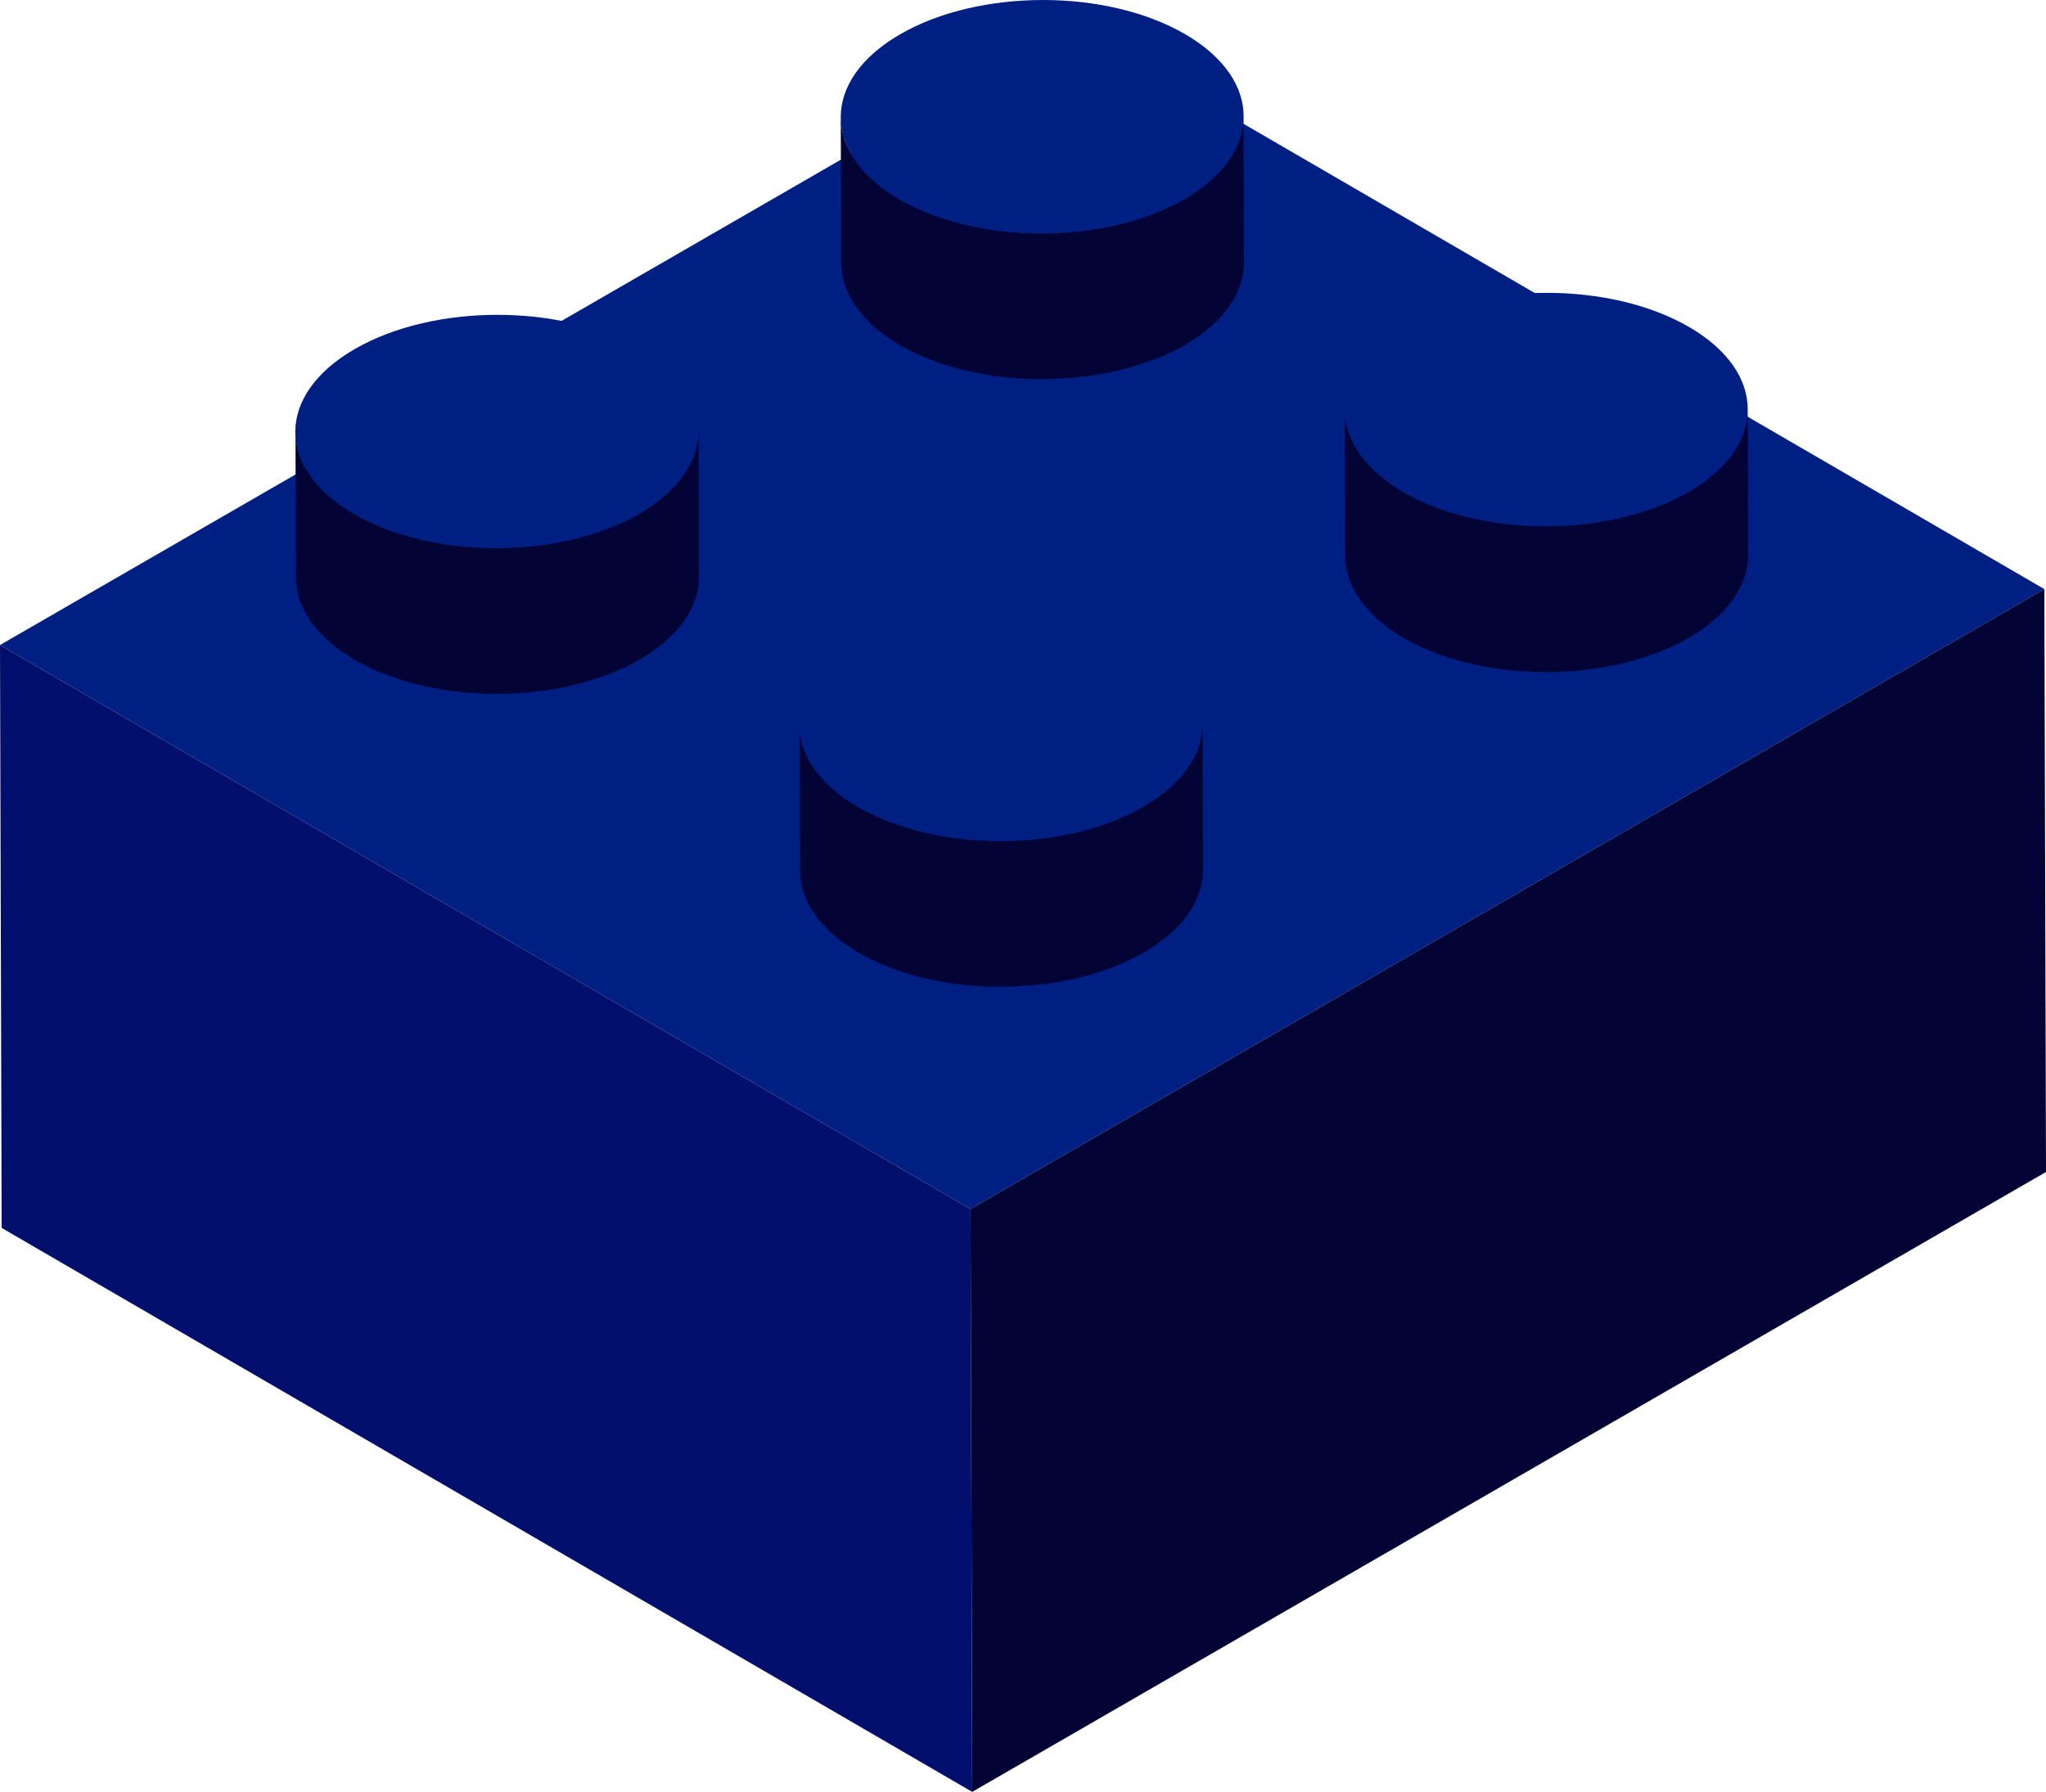
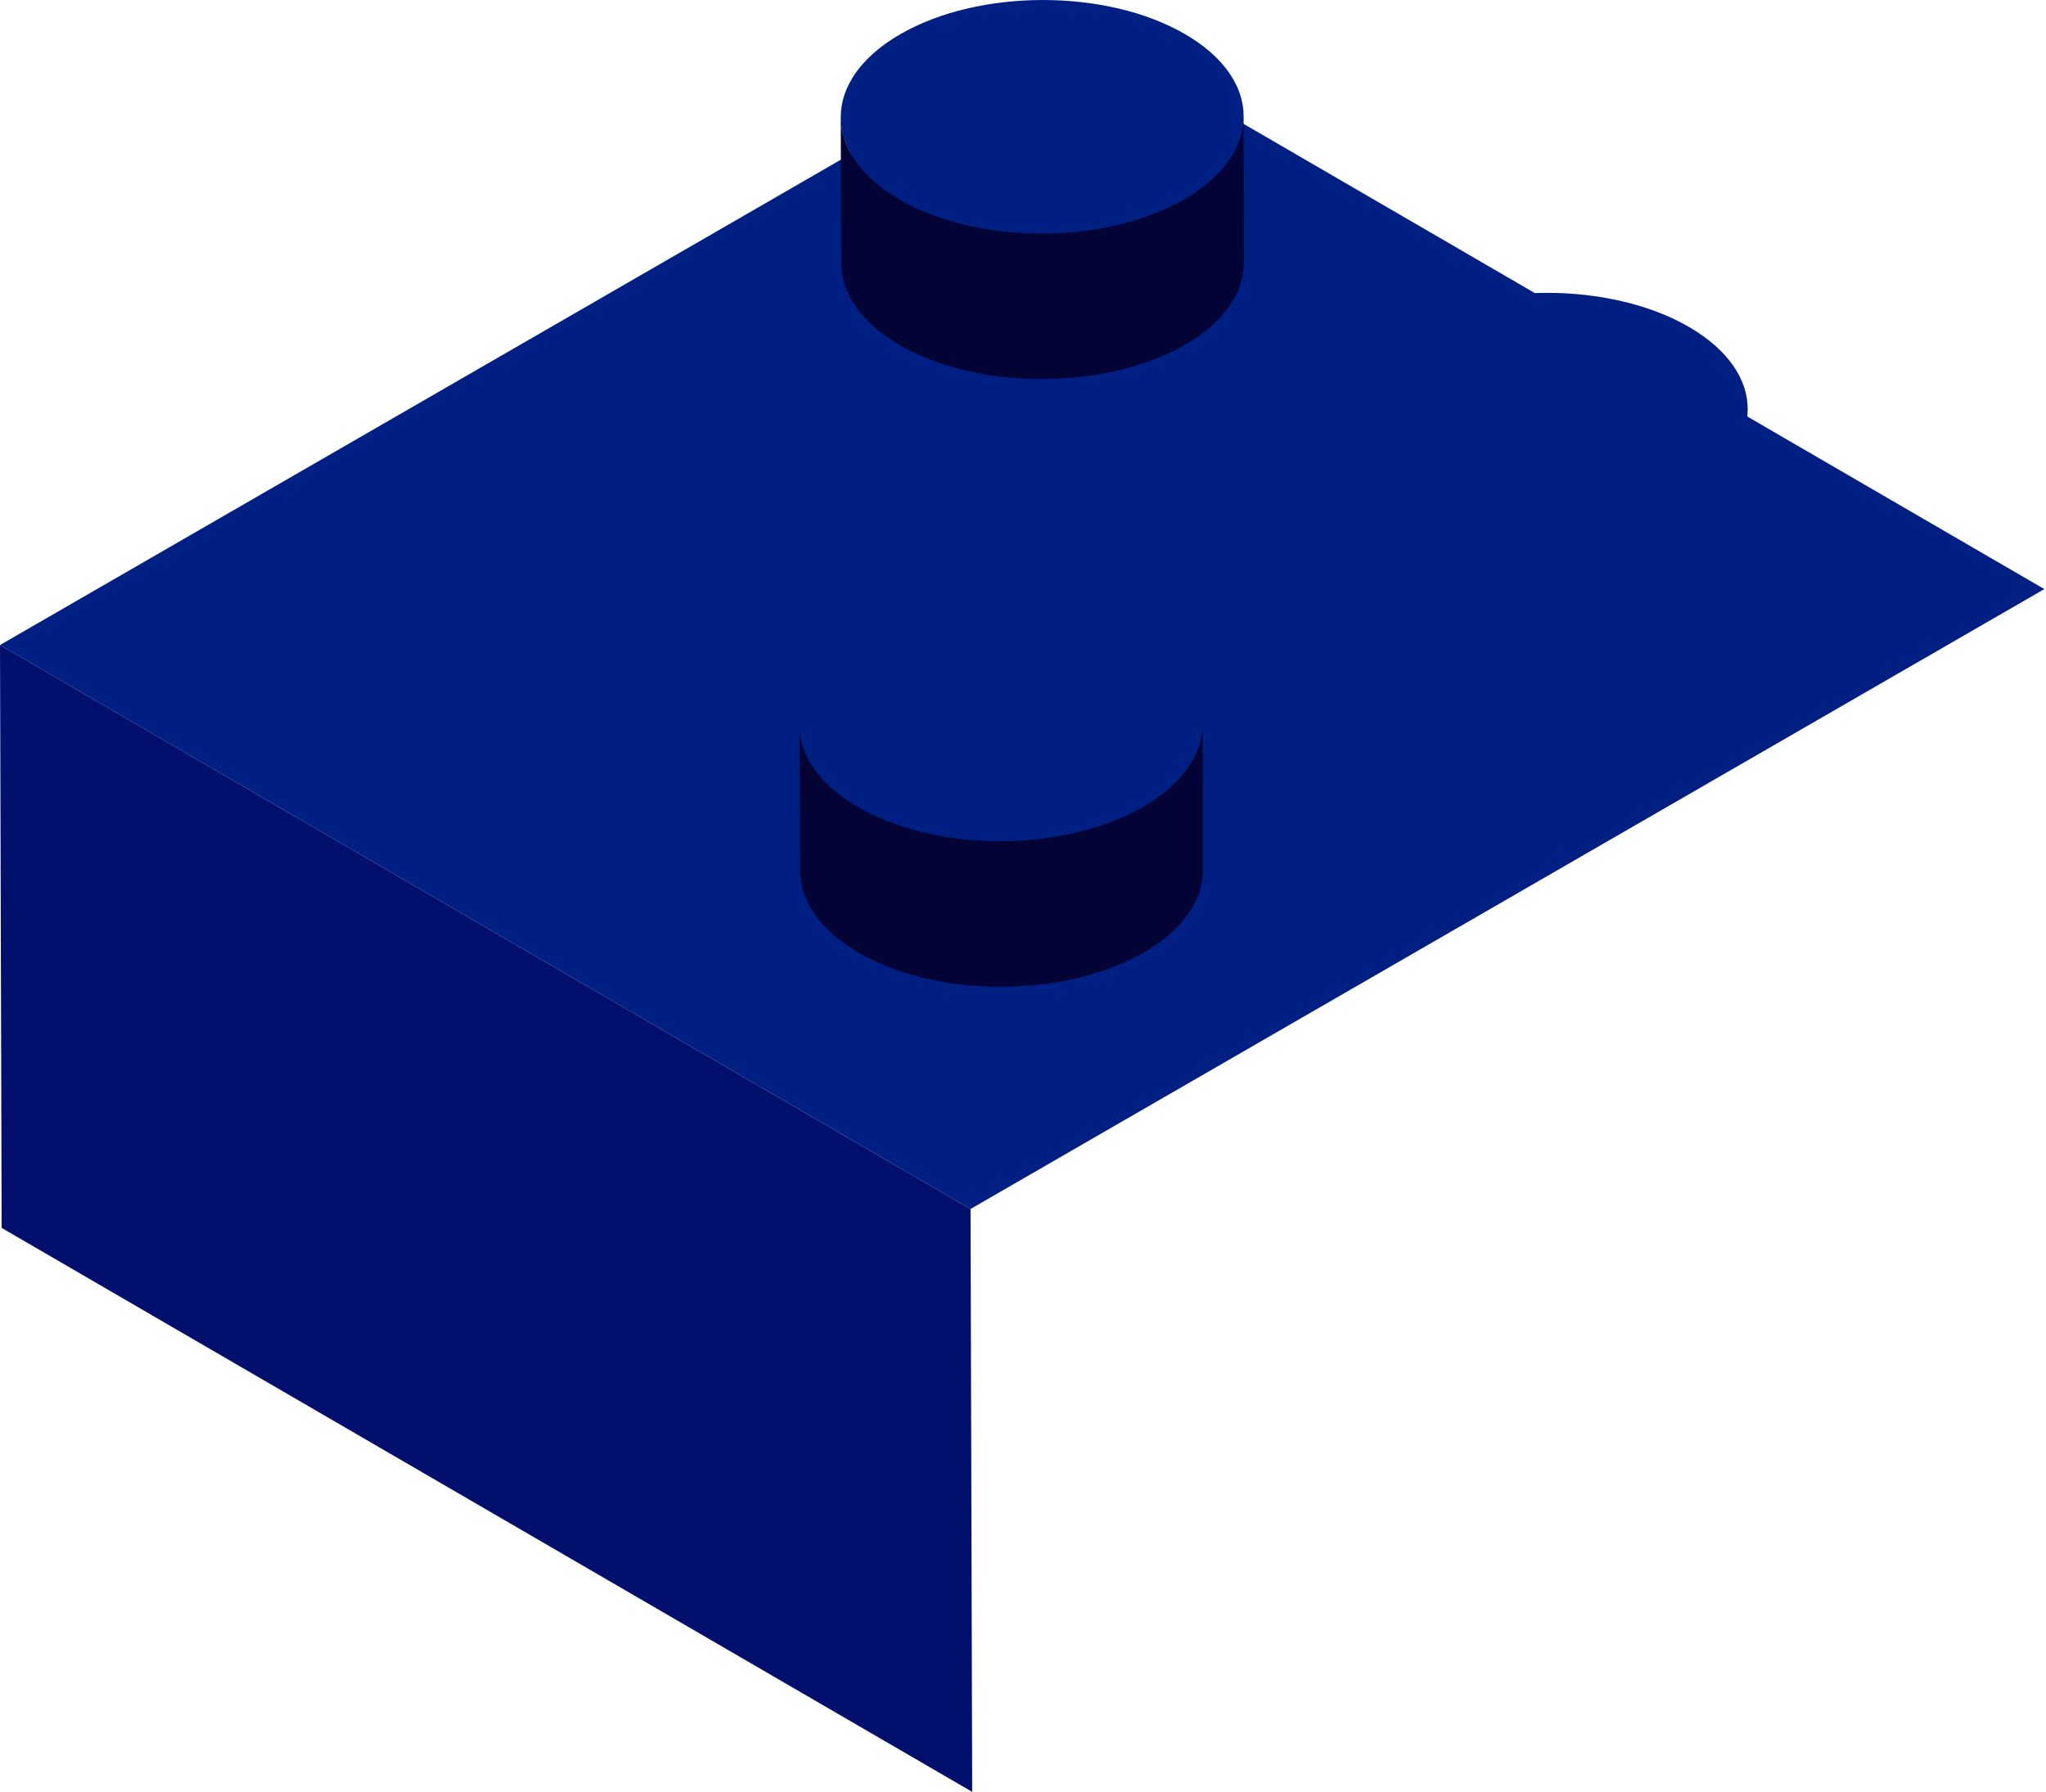
<svg xmlns="http://www.w3.org/2000/svg" id="Layer_2" data-name="Layer 2" viewBox="0 0 234.4 205.32">
  <defs>
    <style>
      .cls-1 {
        fill: #001f82;
      }

      .cls-2 {
        fill: #030f6d;
      }

      .cls-3 {
        fill: #030335;
      }
    </style>
  </defs>
  <g id="Layer_1-2" data-name="Layer 1">
    <g>
      <polygon class="cls-1" points="0 73.91 111.19 138.53 234.21 67.5 123.02 2.89 0 73.91" />
      <polygon class="cls-2" points="0 73.91 .19 140.7 111.38 205.32 111.19 138.53 0 73.91" />
-       <polygon class="cls-3" points="111.19 138.53 111.38 205.32 234.4 134.29 234.21 67.5 111.19 138.53" />
      <g>
        <path class="cls-3" d="M132.59,41.02c-.07,.03-.13,.07-.2,.1-.04,.02-.09,.03-.13,.04-.8,.31-1.63,.59-2.48,.84-.07,.02-.13,.05-.2,.07-.19,.06-.4,.09-.59,.15-.47,.13-.95,.25-1.44,.35-.13,.03-.25,.07-.38,.09-.19,.04-.38,.06-.57,.1-.41,.08-.82,.15-1.23,.21-.16,.03-.32,.06-.49,.08-.18,.03-.36,.04-.54,.06-.38,.05-.77,.09-1.16,.13-.18,.02-.36,.05-.55,.06-.17,.01-.35,.02-.52,.03-.39,.03-.78,.05-1.17,.06-.19,0-.39,.03-.58,.03-.16,0-.31,0-.47,0-.42,0-.85,0-1.27,0-.21,0-.42,0-.63,0-.13,0-.25-.02-.37-.02-.52-.02-1.04-.06-1.56-.1-.21-.02-.42-.02-.63-.04-.06,0-.13-.02-.19-.03-.89-.09-1.76-.21-2.63-.37-.04,0-.08-.01-.13-.02-.25-.05-.49-.11-.74-.16-.43-.09-.86-.17-1.28-.27-.31-.07-.6-.16-.9-.24-.4-.11-.8-.22-1.2-.34-.08-.03-.17-.04-.25-.07-.14-.05-.27-.11-.4-.15-.62-.21-1.23-.44-1.82-.69-.22-.09-.44-.18-.65-.28-.75-.34-1.49-.7-2.18-1.1-.1-.06-.19-.11-.28-.17-.21-.13-.39-.26-.59-.39-.28-.18-.57-.37-.84-.56-.23-.17-.43-.34-.64-.51-.24-.19-.49-.39-.71-.59-.04-.04-.1-.08-.14-.12-.09-.08-.15-.17-.24-.26-.35-.34-.68-.69-.98-1.05-.07-.08-.15-.15-.21-.23-.06-.08-.1-.16-.16-.23-.2-.27-.38-.53-.54-.81-.07-.11-.16-.22-.23-.34-.03-.06-.05-.12-.08-.17-.13-.24-.23-.48-.34-.72-.06-.14-.14-.28-.2-.42-.02-.05-.02-.09-.04-.14-.08-.23-.14-.46-.2-.69-.04-.16-.1-.31-.13-.47,0-.04,0-.08-.01-.12-.04-.24-.06-.48-.08-.73-.01-.16-.05-.32-.05-.47,0-.07,0-.13,0-.2l-.05-16.7c0,.23,.04,.45,.06,.68,.02,.24,.04,.48,.08,.72,.04,.2,.1,.4,.15,.59,.06,.23,.12,.46,.2,.69,.07,.19,.16,.38,.24,.56,.1,.24,.21,.48,.34,.72,.09,.17,.2,.34,.31,.51,.17,.27,.34,.54,.54,.81,.12,.16,.25,.31,.37,.47,.3,.36,.62,.71,.98,1.05,.13,.13,.25,.25,.38,.38,.22,.2,.47,.39,.71,.59,.21,.17,.42,.34,.64,.51,.26,.19,.55,.37,.83,.56,.29,.19,.56,.38,.88,.56,.69,.4,1.42,.76,2.18,1.1,.22,.1,.44,.19,.66,.28,.59,.25,1.2,.48,1.81,.69,.22,.08,.44,.16,.66,.23,.39,.12,.79,.23,1.19,.34,.3,.08,.6,.17,.9,.24,.42,.1,.85,.19,1.28,.27,.29,.06,.57,.12,.86,.18,.86,.15,1.74,.27,2.63,.37,.27,.03,.55,.05,.82,.07,.52,.04,1.03,.08,1.55,.1,.33,.01,.67,.02,1,.03,.42,0,.84,.01,1.26,0,.35,0,.7-.02,1.06-.03,.39-.02,.78-.04,1.17-.06,.36-.02,.71-.05,1.07-.09,.39-.04,.77-.08,1.15-.13,.35-.04,.69-.09,1.03-.15,.41-.06,.82-.14,1.22-.21,.32-.06,.64-.12,.96-.19,.48-.11,.96-.23,1.43-.35,.26-.07,.53-.14,.79-.21,.85-.25,1.68-.52,2.48-.84,.11-.04,.22-.1,.33-.14,1.09-.44,2.15-.93,3.13-1.5,4.55-2.63,6.82-6.07,6.81-9.52l.05,16.7c.01,3.44-2.26,6.89-6.81,9.52-.98,.57-2.03,1.06-3.13,1.5Z" />
-         <path class="cls-3" d="M70.11,77.09c-.07,.03-.13,.07-.2,.1-.04,.02-.09,.03-.13,.04-.8,.31-1.63,.59-2.48,.84-.07,.02-.13,.05-.2,.07-.19,.06-.4,.09-.6,.15-.47,.12-.95,.24-1.43,.35-.13,.03-.25,.07-.38,.09-.19,.04-.39,.06-.58,.1-.41,.08-.81,.15-1.22,.21-.16,.03-.32,.06-.49,.08-.18,.03-.36,.04-.54,.06-.38,.05-.77,.09-1.15,.13-.18,.02-.36,.05-.55,.06-.17,.01-.35,.02-.52,.03-.39,.03-.78,.05-1.17,.06-.2,0-.39,.03-.59,.03-.16,0-.32,0-.47,0-.42,0-.84,0-1.26,0-.21,0-.42,0-.63,0-.13,0-.25-.02-.38-.03-.52-.02-1.04-.06-1.55-.1-.21-.02-.42-.02-.63-.04-.07,0-.13-.02-.19-.03-.88-.09-1.76-.21-2.62-.37-.04,0-.08-.01-.13-.02-.25-.05-.5-.11-.75-.16-.43-.09-.85-.17-1.27-.27-.31-.07-.61-.16-.91-.25-.4-.11-.8-.22-1.19-.34-.08-.03-.17-.05-.25-.07-.14-.05-.27-.11-.41-.15-.62-.21-1.22-.44-1.81-.69-.22-.09-.44-.18-.66-.28-.75-.34-1.49-.7-2.18-1.1-.09-.06-.19-.11-.28-.17-.21-.13-.39-.27-.59-.4-.28-.18-.57-.37-.83-.56-.23-.17-.43-.34-.64-.51-.24-.19-.49-.39-.71-.59-.05-.04-.1-.08-.14-.12-.09-.08-.15-.17-.24-.26-.35-.34-.68-.69-.98-1.05-.07-.08-.15-.15-.22-.23-.06-.08-.1-.16-.16-.23-.2-.27-.38-.53-.54-.81-.07-.11-.16-.22-.23-.34-.03-.06-.05-.12-.08-.17-.13-.24-.23-.48-.34-.72-.06-.14-.14-.28-.2-.42-.02-.05-.02-.1-.04-.14-.08-.23-.14-.46-.2-.69-.04-.16-.1-.31-.13-.47,0-.04,0-.08-.01-.12-.04-.24-.06-.48-.08-.72-.01-.16-.05-.32-.05-.48,0-.07,0-.13,0-.2h0l-.05-16.7c0,.23,.04,.45,.06,.68,.02,.24,.04,.48,.08,.72,.04,.2,.1,.39,.15,.59,.06,.23,.12,.46,.2,.69,.07,.19,.16,.38,.24,.56,.1,.24,.21,.48,.34,.72,.09,.17,.2,.34,.31,.51,.17,.27,.34,.54,.54,.81,.12,.16,.24,.31,.37,.46,.3,.36,.62,.71,.98,1.05,.13,.13,.25,.25,.38,.38,.22,.2,.47,.39,.71,.59,.21,.17,.42,.34,.65,.51,.26,.19,.55,.37,.83,.56,.29,.19,.57,.38,.88,.56,.69,.4,1.42,.76,2.18,1.1,.22,.1,.44,.19,.66,.28,.59,.25,1.2,.48,1.81,.69,.22,.08,.44,.16,.66,.23,.39,.12,.79,.23,1.19,.34,.3,.08,.6,.17,.9,.24,.42,.1,.85,.19,1.28,.27,.29,.06,.57,.12,.87,.18,.86,.15,1.74,.27,2.63,.37,.27,.03,.55,.05,.83,.07,.52,.04,1.03,.08,1.55,.1,.33,.01,.67,.02,1,.03,.42,0,.84,.01,1.26,0,.35,0,.71-.02,1.06-.03,.39-.02,.78-.04,1.17-.06,.36-.02,.71-.05,1.07-.09,.39-.04,.77-.08,1.15-.13,.35-.04,.69-.09,1.03-.15,.41-.06,.82-.14,1.22-.21,.32-.06,.64-.12,.96-.19,.48-.11,.96-.23,1.43-.35,.27-.07,.53-.14,.8-.21,.85-.25,1.68-.52,2.48-.84,.11-.04,.22-.09,.33-.14,1.1-.44,2.15-.93,3.13-1.5,4.55-2.63,6.82-6.08,6.81-9.52l.05,16.7c0,3.44-2.26,6.89-6.81,9.52-.98,.57-2.03,1.06-3.13,1.5Z" />
-         <path class="cls-3" d="M154.21,48.39c.04,.2,.1,.4,.15,.59,.06,.23,.12,.46,.2,.69,.07,.19,.16,.38,.24,.57,.1,.24,.21,.48,.34,.72,.09,.17,.2,.34,.31,.51,.17,.27,.34,.54,.54,.81,.12,.16,.24,.31,.37,.47,.3,.36,.62,.71,.98,1.05,.13,.13,.25,.25,.38,.38,.22,.2,.47,.39,.71,.58,.21,.17,.42,.34,.65,.51,.26,.19,.55,.37,.83,.56,.29,.19,.56,.38,.87,.56,.69,.4,1.43,.76,2.18,1.1,.22,.1,.44,.19,.66,.28,.59,.25,1.2,.48,1.82,.69,.22,.07,.44,.16,.66,.23,.39,.12,.79,.23,1.19,.34,.3,.08,.6,.17,.9,.24,.42,.1,.85,.19,1.28,.27,.29,.06,.57,.12,.87,.18,.86,.15,1.74,.27,2.63,.37,.27,.03,.55,.05,.82,.07,.52,.04,1.03,.08,1.55,.1,.33,.01,.67,.02,1,.03,.42,0,.84,.01,1.26,0,.35,0,.71-.02,1.06-.03,.39-.02,.78-.04,1.17-.06,.36-.02,.71-.05,1.07-.09,.38-.04,.77-.08,1.15-.13,.35-.04,.69-.09,1.03-.15,.41-.06,.82-.14,1.22-.21,.32-.06,.64-.12,.96-.19,.48-.11,.96-.23,1.43-.35,.26-.07,.53-.14,.79-.21,.85-.25,1.68-.52,2.48-.84,.11-.04,.22-.09,.33-.14,1.09-.44,2.15-.93,3.13-1.5,4.55-2.62,6.82-6.07,6.81-9.52l.05,16.7c0,3.44-2.26,6.89-6.81,9.52-.98,.57-2.03,1.06-3.13,1.5-.07,.03-.13,.07-.2,.1-.04,.02-.09,.03-.13,.04-.8,.31-1.63,.59-2.48,.84-.07,.02-.13,.05-.2,.07-.2,.06-.4,.09-.6,.15-.47,.12-.95,.24-1.43,.35-.13,.03-.25,.07-.38,.09-.19,.04-.39,.06-.58,.1-.4,.08-.81,.15-1.22,.21-.16,.03-.32,.06-.49,.09-.18,.03-.37,.04-.55,.06-.38,.05-.76,.09-1.14,.13-.18,.02-.36,.05-.55,.06-.17,.01-.35,.02-.52,.03-.39,.03-.78,.05-1.17,.06-.19,0-.39,.03-.58,.03-.16,0-.32,0-.48,0-.42,0-.84,0-1.26,0-.21,0-.42,0-.63,0-.13,0-.25-.02-.38-.03-.52-.02-1.04-.06-1.55-.1-.21-.02-.42-.02-.63-.04-.07,0-.13-.02-.2-.03-.89-.09-1.76-.21-2.63-.37-.04,0-.08-.01-.12-.02-.25-.05-.49-.11-.74-.16-.43-.09-.86-.17-1.29-.28-.3-.07-.6-.16-.9-.24-.4-.11-.8-.22-1.2-.34-.08-.03-.17-.04-.25-.07-.14-.05-.27-.11-.41-.15-.62-.21-1.23-.44-1.82-.69-.22-.09-.44-.18-.66-.28-.75-.34-1.49-.7-2.18-1.1-.09-.06-.19-.11-.28-.17-.21-.13-.39-.26-.59-.4-.28-.18-.57-.36-.83-.56-.23-.17-.43-.34-.64-.51-.24-.19-.49-.39-.71-.59-.04-.04-.1-.08-.14-.12-.09-.08-.15-.17-.24-.26-.35-.34-.68-.69-.98-1.05-.06-.08-.15-.15-.21-.23-.06-.08-.1-.16-.16-.23-.2-.27-.38-.54-.54-.81-.07-.11-.16-.22-.23-.34-.03-.06-.05-.12-.08-.17-.13-.24-.23-.48-.34-.72-.06-.14-.14-.28-.2-.42-.02-.05-.02-.1-.04-.14-.08-.23-.14-.46-.2-.69-.04-.16-.1-.31-.13-.47,0-.04,0-.08-.01-.12-.04-.24-.06-.48-.08-.73-.01-.16-.05-.31-.05-.47,0-.07,0-.14,0-.2h0l-.05-16.7c0,.23,.04,.45,.06,.68,.02,.24,.04,.48,.08,.72Z" />
        <path class="cls-3" d="M91.72,84.47c.04,.2,.1,.4,.15,.59,.06,.23,.12,.46,.2,.69,.07,.19,.16,.38,.24,.56,.1,.24,.21,.48,.34,.72,.09,.17,.2,.34,.31,.51,.17,.27,.34,.54,.54,.81,.12,.16,.25,.31,.37,.47,.3,.36,.62,.71,.98,1.05,.13,.12,.25,.25,.38,.38,.22,.2,.47,.39,.71,.59,.21,.17,.42,.34,.65,.51,.26,.19,.55,.37,.83,.55,.29,.19,.57,.38,.88,.56,.69,.4,1.43,.76,2.18,1.1,.22,.1,.44,.19,.66,.28,.59,.25,1.2,.48,1.82,.69,.22,.07,.43,.15,.66,.22,.39,.12,.8,.23,1.2,.34,.3,.08,.6,.17,.9,.24,.43,.1,.86,.19,1.29,.28,.29,.06,.57,.12,.86,.17,.86,.15,1.74,.27,2.63,.37,.27,.03,.55,.05,.82,.07,.52,.04,1.04,.08,1.56,.1,.33,.01,.66,.02,1,.03,.42,0,.84,.01,1.27,0,.35,0,.71-.01,1.06-.03,.39-.02,.78-.04,1.17-.06,.36-.02,.71-.05,1.07-.09,.38-.04,.77-.08,1.15-.13,.35-.04,.69-.09,1.03-.15,.41-.06,.82-.14,1.22-.21,.32-.06,.64-.12,.96-.19,.48-.11,.96-.23,1.43-.35,.26-.07,.53-.14,.79-.21,.85-.25,1.68-.52,2.48-.84,.11-.04,.22-.09,.33-.14,1.09-.44,2.15-.93,3.13-1.5,4.55-2.63,6.82-6.07,6.81-9.52l.05,16.7c0,3.44-2.26,6.89-6.81,9.52-.98,.57-2.03,1.06-3.13,1.5-.07,.03-.13,.07-.2,.1-.04,.02-.09,.03-.13,.04-.8,.31-1.63,.59-2.48,.84-.07,.02-.13,.05-.2,.07-.19,.06-.4,.09-.59,.15-.47,.13-.95,.25-1.43,.35-.13,.03-.25,.07-.38,.09-.19,.04-.39,.06-.58,.1-.41,.08-.81,.15-1.22,.21-.16,.03-.32,.06-.49,.08-.18,.03-.36,.04-.55,.06-.38,.05-.76,.09-1.15,.13-.18,.02-.36,.05-.55,.06-.17,.01-.35,.02-.52,.03-.39,.03-.78,.05-1.17,.06-.19,0-.39,.03-.58,.03-.16,0-.32,0-.48,0-.42,0-.84,0-1.27,0-.21,0-.42,0-.62,0-.13,0-.25-.02-.38-.02-.52-.02-1.04-.06-1.56-.1-.21-.02-.42-.02-.63-.04-.07,0-.13-.02-.2-.03-.88-.09-1.76-.21-2.63-.37-.04,0-.08,0-.12-.02-.25-.05-.49-.11-.74-.16-.43-.09-.86-.17-1.28-.27-.31-.07-.6-.16-.9-.24-.4-.11-.8-.22-1.19-.34-.08-.03-.17-.05-.25-.07-.14-.05-.27-.11-.41-.16-.62-.21-1.23-.44-1.82-.69-.22-.09-.44-.18-.66-.28-.75-.34-1.49-.7-2.18-1.1-.09-.05-.19-.11-.28-.17-.21-.13-.4-.27-.6-.4-.28-.18-.56-.36-.82-.55-.23-.17-.44-.34-.65-.51-.24-.19-.49-.38-.71-.58-.04-.04-.1-.08-.14-.12-.09-.08-.15-.17-.24-.26-.35-.34-.68-.69-.98-1.05-.07-.08-.15-.15-.21-.23-.06-.08-.1-.16-.16-.24-.2-.27-.38-.53-.54-.81-.07-.11-.16-.22-.23-.34-.03-.06-.05-.12-.08-.17-.13-.24-.23-.48-.34-.72-.06-.14-.14-.28-.2-.42-.02-.05-.02-.1-.04-.14-.08-.23-.14-.46-.2-.69-.04-.16-.1-.31-.13-.47,0-.04,0-.08-.01-.13-.04-.24-.06-.48-.08-.72-.01-.16-.05-.32-.05-.48,0-.07,0-.14,0-.2l-.05-16.7c0,.23,.04,.45,.06,.68,.02,.24,.04,.48,.08,.72Z" />
      </g>
      <g>
        <path class="cls-1" d="M103.14,3.92c-9.05,5.22-9.1,13.68-.11,18.91,8.98,5.22,23.59,5.23,32.64,0,9.04-5.22,9.08-13.69,.11-18.91-8.99-5.23-23.6-5.22-32.64,0Z" />
-         <path class="cls-1" d="M40.65,39.99c-9.05,5.22-9.1,13.68-.11,18.91,8.98,5.22,23.59,5.22,32.64,0,9.05-5.22,9.08-13.69,.11-18.91-8.99-5.22-23.59-5.22-32.64,0Z" />
        <path class="cls-1" d="M160.88,37.47c-9.05,5.22-9.08,13.69-.11,18.91,8.99,5.23,23.6,5.23,32.65,0,9.04-5.22,9.08-13.69,.09-18.91-8.98-5.22-23.6-5.22-32.64,0Z" />
        <path class="cls-1" d="M98.39,73.55c-9.05,5.22-9.08,13.69-.11,18.91,8.99,5.22,23.6,5.23,32.65,0,9.05-5.22,9.08-13.69,.09-18.91-8.98-5.22-23.59-5.23-32.64,0Z" />
      </g>
    </g>
  </g>
</svg>